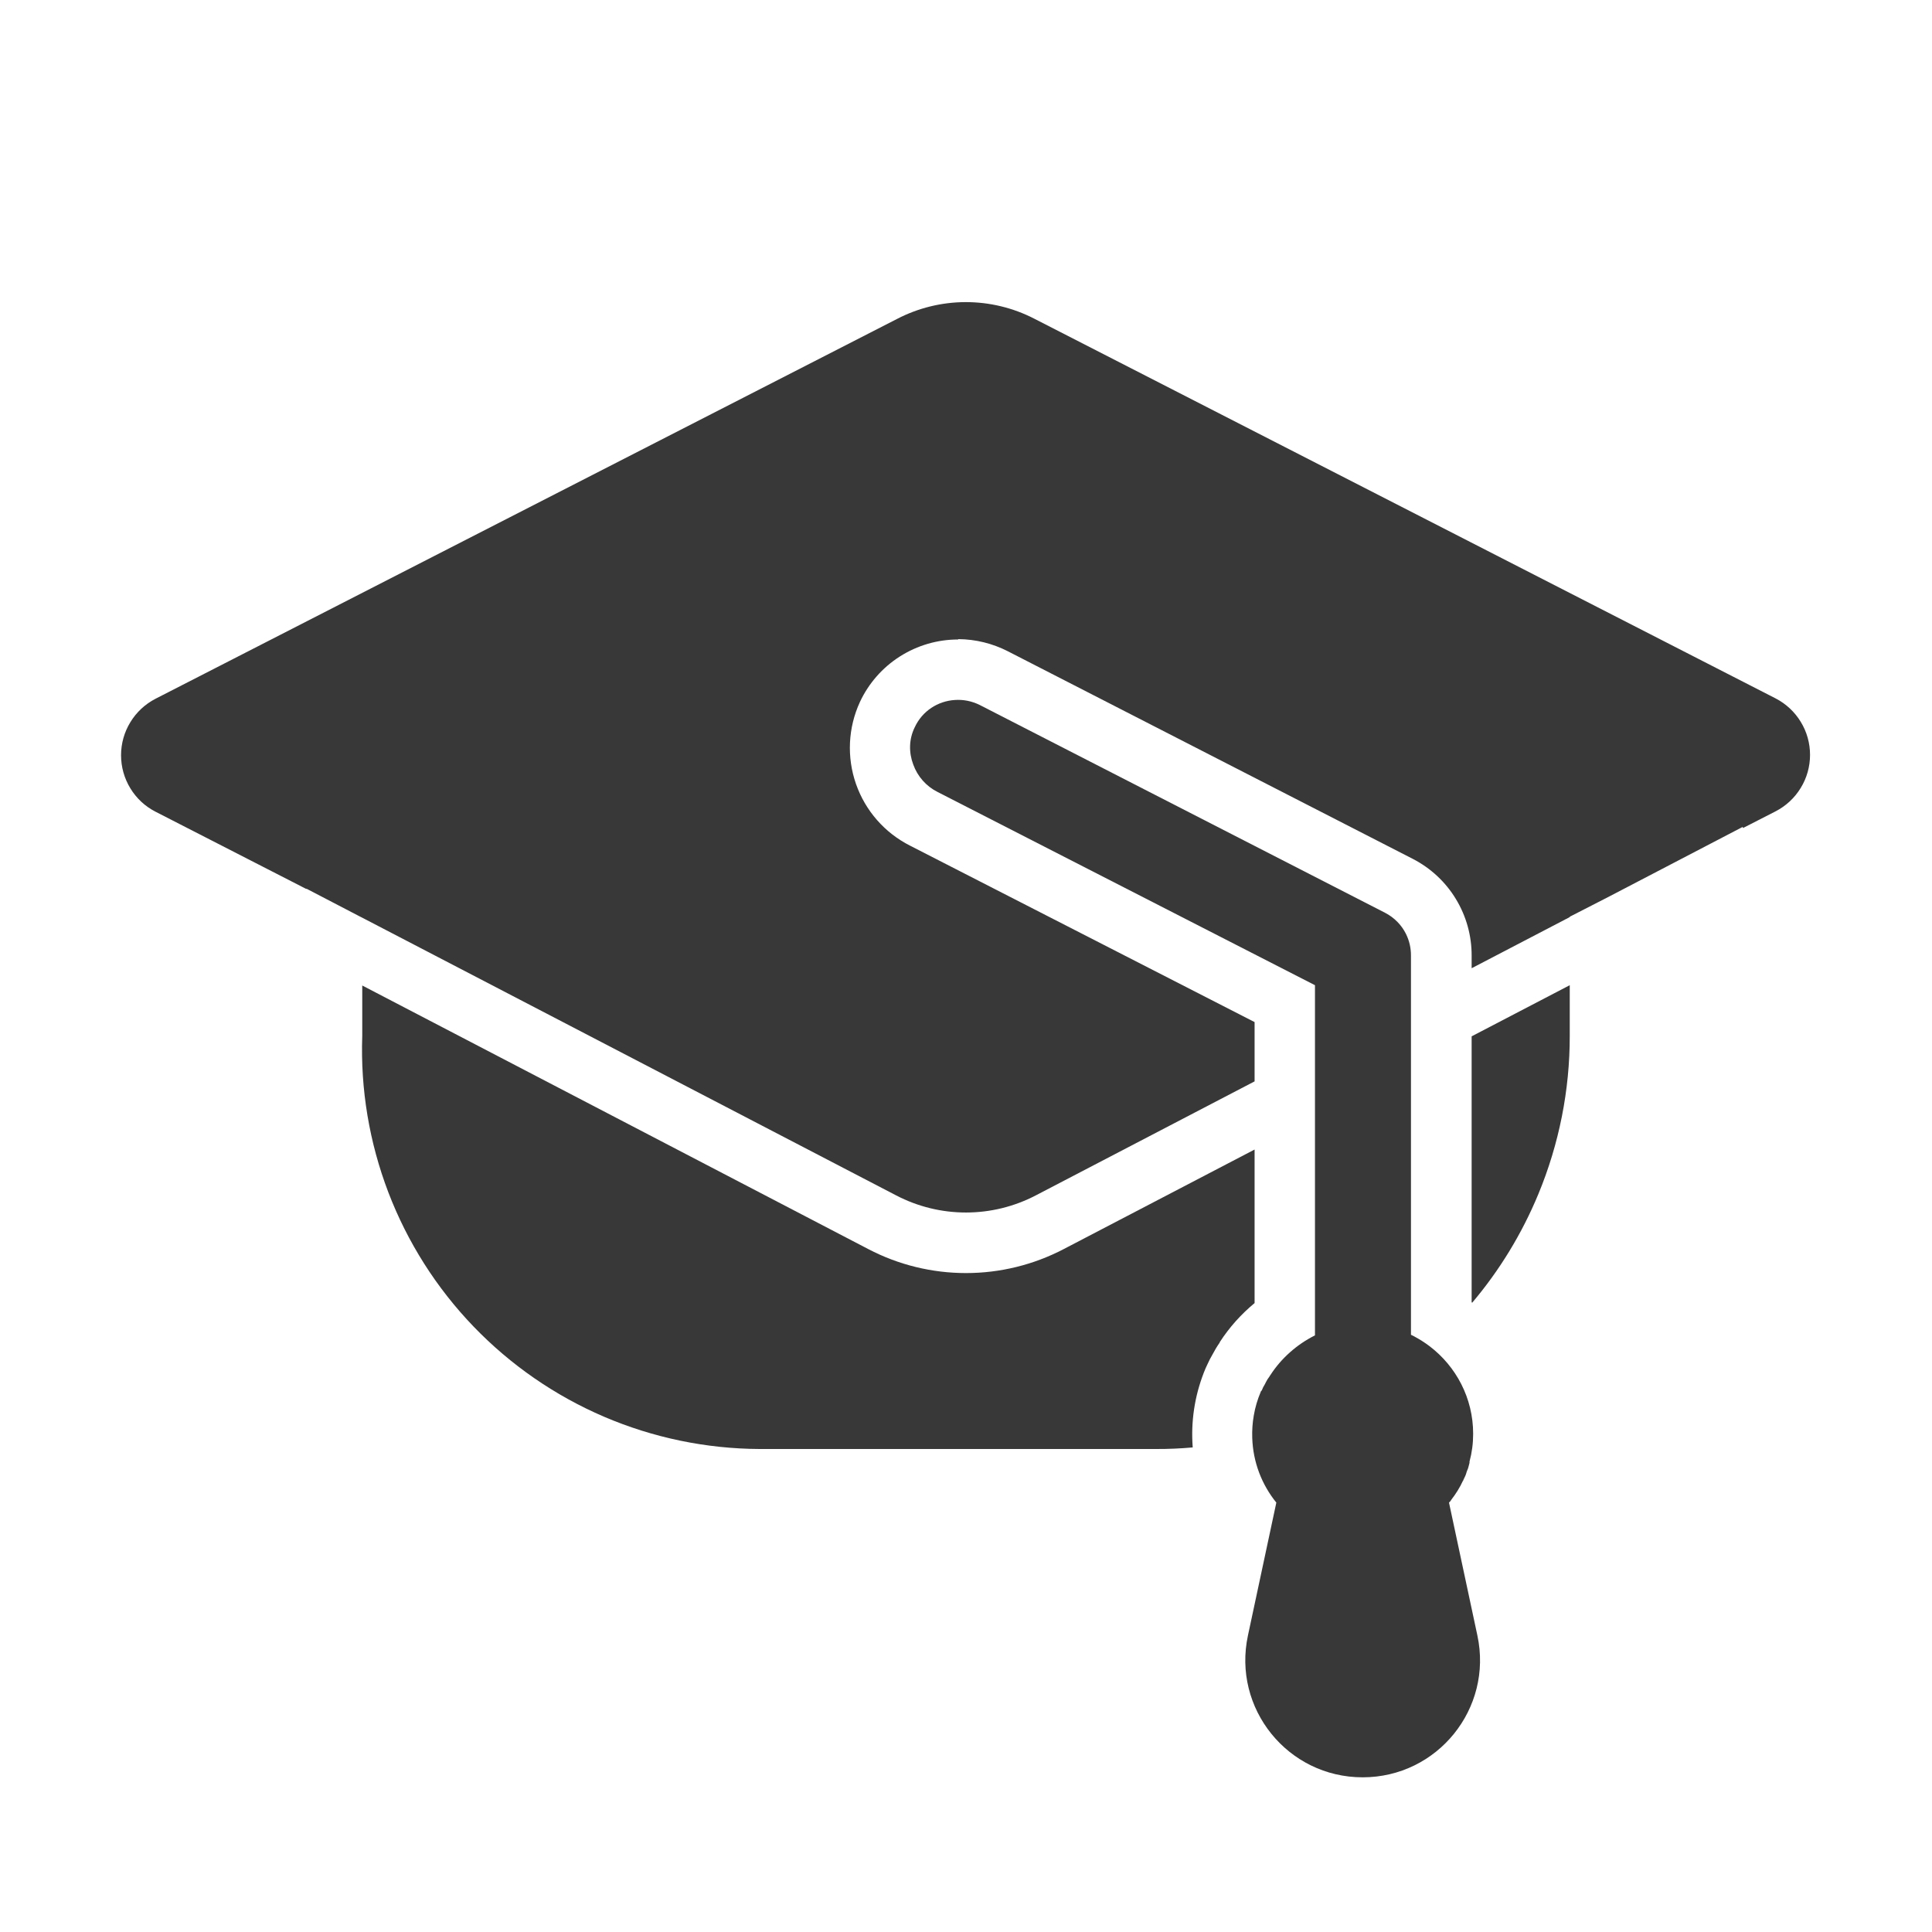
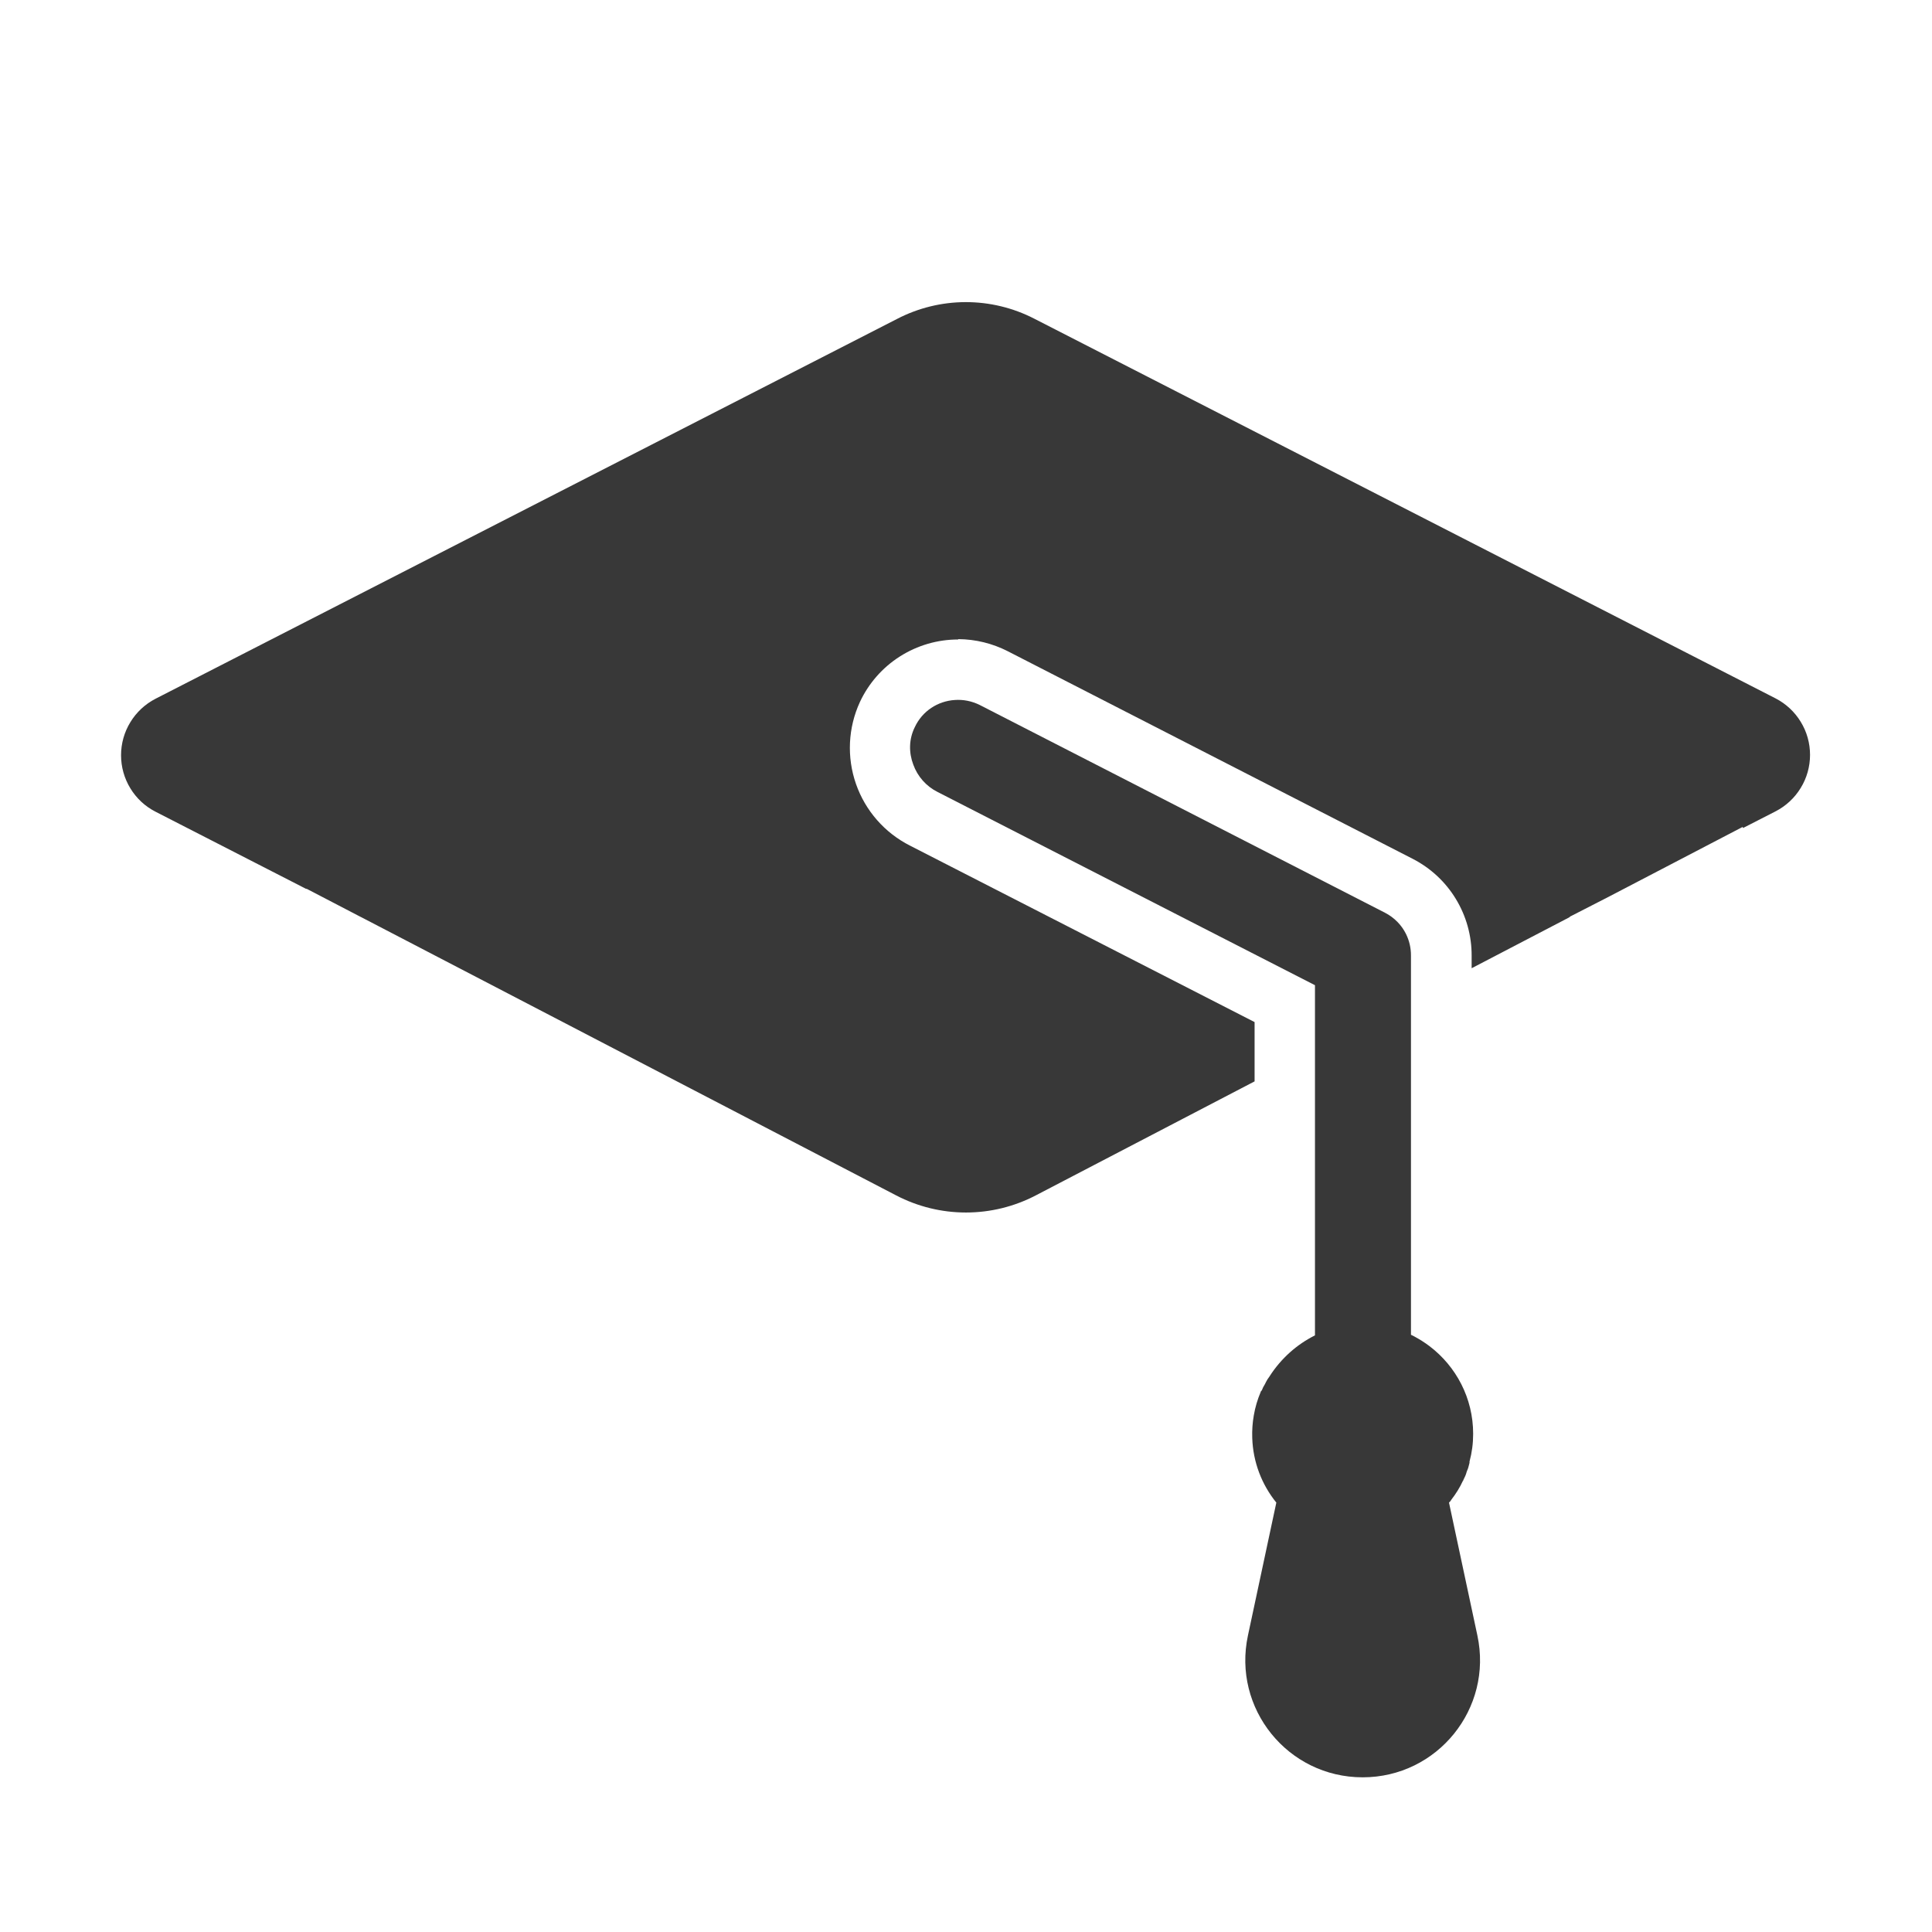
<svg xmlns="http://www.w3.org/2000/svg" viewBox="1984 2484 32 32" width="32" height="32">
  <path fill="#383838" stroke="none" fill-opacity="1" stroke-width="1" stroke-opacity="1" color="rgb(51, 51, 51)" font-size-adjust="none" id="tSvg1726d5896c3" title="Path 4" d="M 2001.13 2489.278 C 2005.223 2491.375 2009.317 2493.471 2013.41 2495.568 C 2013.582 2495.657 2013.726 2495.791 2013.826 2495.956 C 2013.927 2496.12 2013.98 2496.31 2013.98 2496.503 C 2013.98 2496.696 2013.927 2496.886 2013.826 2497.05 C 2013.726 2497.215 2013.582 2497.349 2013.41 2497.438 C 2013.23 2497.53 2013.051 2497.622 2012.871 2497.714 C 2012.868 2497.708 2012.866 2497.703 2012.863 2497.697 C 2012.121 2498.084 2011.378 2498.471 2010.636 2498.858 C 2010.424 2498.967 2010.212 2499.075 2010 2499.184 C 2010 2499.186 2010 2499.188 2010 2499.19 C 2009.458 2499.472 2008.917 2499.755 2008.375 2500.037 C 2008.375 2499.967 2008.375 2499.898 2008.375 2499.828 C 2008.376 2499.498 2008.286 2499.174 2008.115 2498.892 C 2007.944 2498.609 2007.698 2498.38 2007.405 2498.228 C 2005.167 2497.081 2002.929 2495.933 2000.691 2494.786 C 2000.438 2494.657 2000.158 2494.588 1999.873 2494.586 C 1999.871 2494.588 1999.87 2494.59 1999.868 2494.592 C 1999.527 2494.592 1999.193 2494.69 1998.905 2494.873 C 1998.617 2495.056 1998.387 2495.318 1998.243 2495.627 C 1998.046 2496.054 1998.023 2496.541 1998.178 2496.985 C 1998.333 2497.429 1998.654 2497.795 1999.074 2498.007 C 2000.976 2498.981 2002.878 2499.955 2004.78 2500.929 C 2004.78 2501.256 2004.78 2501.584 2004.78 2501.911 C 2003.572 2502.54 2002.363 2503.17 2001.155 2503.8 C 2000.798 2503.986 2000.402 2504.083 1999.999 2504.083 C 1999.597 2504.083 1999.201 2503.986 1998.844 2503.8 C 1995.896 2502.267 1992.948 2500.733 1990 2499.2 C 1989.982 2499.191 1989.965 2499.182 1989.947 2499.173 C 1989.656 2499.022 1989.366 2498.87 1989.075 2498.719 C 1989.075 2498.721 1989.075 2498.723 1989.075 2498.725 C 1988.242 2498.298 1987.408 2497.871 1986.575 2497.444 C 1986.403 2497.356 1986.259 2497.222 1986.159 2497.057 C 1986.058 2496.892 1986.005 2496.702 1986.005 2496.509 C 1986.005 2496.316 1986.058 2496.126 1986.159 2495.962 C 1986.259 2495.797 1986.403 2495.663 1986.575 2495.574 C 1990.668 2493.477 1994.762 2491.381 1998.855 2489.284 C 1999.206 2489.101 1999.596 2489.005 1999.992 2489.004C 2000.388 2489.003 2000.778 2489.097 2001.13 2489.278Z" />
-   <path fill="#383838" stroke="none" fill-opacity="1" stroke-width="1" stroke-opacity="1" color="rgb(51, 51, 51)" font-size-adjust="none" id="tSvg184b71af6d3" title="Path 5" d="M 2007.37 2499.828 C 2007.37 2501.921 2007.37 2504.015 2007.37 2506.108 C 2007.388 2506.116 2007.405 2506.125 2007.422 2506.134 C 2007.512 2506.182 2007.597 2506.236 2007.678 2506.297 C 2007.678 2506.297 2007.677 2506.297 2007.678 2506.297 C 2008.117 2506.631 2008.4 2507.156 2008.4 2507.748 C 2008.4 2507.908 2008.38 2508.058 2008.34 2508.208 C 2008.34 2508.214 2008.34 2508.221 2008.34 2508.228 C 2008.338 2508.234 2008.337 2508.241 2008.335 2508.248 C 2008.326 2508.284 2008.317 2508.324 2008.3 2508.358 C 2008.3 2508.363 2008.297 2508.368 2008.295 2508.373 C 2008.292 2508.378 2008.29 2508.383 2008.29 2508.388 C 2008.28 2508.428 2008.26 2508.468 2008.24 2508.508 C 2008.24 2508.518 2008.23 2508.528 2008.23 2508.528 C 2008.18 2508.638 2008.11 2508.748 2008.04 2508.838 C 2008.03 2508.858 2008.02 2508.868 2008 2508.888 C 2008.157 2509.621 2008.313 2510.354 2008.47 2511.088 C 2008.73 2512.298 2007.81 2513.438 2006.57 2513.438 C 2005.33 2513.438 2004.41 2512.298 2004.67 2511.088 C 2004.827 2510.354 2004.983 2509.621 2005.14 2508.888 C 2004.901 2508.592 2004.754 2508.222 2004.741 2507.815 C 2004.741 2507.815 2004.741 2507.815 2004.741 2507.815 C 2004.737 2507.691 2004.745 2507.566 2004.767 2507.443 C 2004.79 2507.307 2004.829 2507.178 2004.88 2507.058 C 2004.88 2507.048 2004.89 2507.038 2004.9 2507.028 C 2004.91 2506.998 2004.93 2506.958 2004.95 2506.928 C 2004.953 2506.922 2004.955 2506.917 2004.958 2506.912 C 2004.961 2506.906 2004.964 2506.9 2004.967 2506.894 C 2004.982 2506.865 2004.998 2506.836 2005.02 2506.808 C 2005.025 2506.803 2005.027 2506.798 2005.03 2506.793 C 2005.032 2506.788 2005.035 2506.783 2005.04 2506.778 C 2005.22 2506.498 2005.48 2506.268 2005.78 2506.118 C 2005.78 2504.184 2005.78 2502.251 2005.78 2500.318 C 2003.697 2499.251 2001.613 2498.185 1999.53 2497.118 C 1999.342 2497.024 1999.197 2496.861 1999.126 2496.662 C 1999.052 2496.466 1999.053 2496.245 1999.15 2496.048 C 1999.276 2495.774 1999.536 2495.612 1999.814 2495.594 C 1999.953 2495.584 2000.096 2495.611 2000.23 2495.678 C 2002.467 2496.824 2004.703 2497.971 2006.94 2499.118 C 2007.095 2499.198 2007.215 2499.322 2007.288 2499.47C 2007.343 2499.581 2007.371 2499.704 2007.37 2499.828Z" />
-   <path fill="#383838" stroke="none" fill-opacity="1" stroke-width="1" stroke-opacity="1" color="rgb(51, 51, 51)" font-size-adjust="none" id="tSvg13aae21e942" title="Path 6" d="M 2001.618 2504.689 C 2002.672 2504.139 2003.726 2503.59 2004.78 2503.04 C 2004.78 2503.888 2004.78 2504.735 2004.78 2505.583 C 2004.556 2505.768 2004.361 2505.986 2004.203 2506.23 C 2004.203 2506.232 2004.203 2506.234 2004.203 2506.236 C 2004.158 2506.3 2004.118 2506.367 2004.082 2506.436 C 2004.052 2506.487 2004.025 2506.539 2004.001 2506.593 C 2003.989 2506.616 2003.978 2506.64 2003.968 2506.664 C 2003.805 2507.051 2003.73 2507.469 2003.75 2507.888 C 2003.752 2507.917 2003.753 2507.946 2003.755 2507.974 C 2003.552 2507.992 2003.347 2508.001 2003.142 2508 C 2000.955 2508 1998.768 2508 1996.581 2508 C 1995.696 2507.996 1994.82 2507.814 1994.006 2507.466 C 1993.192 2507.117 1992.457 2506.609 1991.843 2505.971 C 1991.229 2505.333 1990.75 2504.578 1990.433 2503.751 C 1990.117 2502.924 1989.969 2502.042 1990 2501.157 C 1990 2500.879 1990 2500.601 1990 2500.323 C 1992.794 2501.778 1995.588 2503.234 1998.382 2504.689 C 1998.881 2504.95 1999.437 2505.086 2000 2505.086C 2000.563 2505.086 2001.118 2504.95 2001.618 2504.689Z" />
-   <path fill="#383838" stroke="none" fill-opacity="1" stroke-width="1" stroke-opacity="1" color="rgb(51, 51, 51)" font-size-adjust="none" id="tSvg13ac6855382" title="Path 7" d="M 2009.479 2503.78 C 2009.208 2504.433 2008.839 2505.039 2008.384 2505.577 C 2008.381 2505.574 2008.378 2505.572 2008.375 2505.569 C 2008.375 2504.101 2008.375 2502.633 2008.375 2501.165 C 2008.917 2500.883 2009.458 2500.6 2010 2500.318 C 2010 2500.598 2010 2500.877 2010 2501.157C 2010.001 2502.057 2009.824 2502.948 2009.479 2503.78Z" />
+   <path fill="#383838" stroke="none" fill-opacity="1" stroke-width="1" stroke-opacity="1" color="rgb(51, 51, 51)" font-size-adjust="none" id="tSvg184b71af6d3" title="Path 5" d="M 2007.37 2499.828 C 2007.37 2501.921 2007.37 2504.015 2007.37 2506.108 C 2007.388 2506.116 2007.405 2506.125 2007.422 2506.134 C 2007.512 2506.182 2007.597 2506.236 2007.678 2506.297 C 2007.678 2506.297 2007.677 2506.297 2007.678 2506.297 C 2008.117 2506.631 2008.4 2507.156 2008.4 2507.748 C 2008.4 2507.908 2008.38 2508.058 2008.34 2508.208 C 2008.34 2508.214 2008.34 2508.221 2008.34 2508.228 C 2008.338 2508.234 2008.337 2508.241 2008.335 2508.248 C 2008.326 2508.284 2008.317 2508.324 2008.3 2508.358 C 2008.3 2508.363 2008.297 2508.368 2008.295 2508.373 C 2008.292 2508.378 2008.29 2508.383 2008.29 2508.388 C 2008.28 2508.428 2008.26 2508.468 2008.24 2508.508 C 2008.24 2508.518 2008.23 2508.528 2008.23 2508.528 C 2008.18 2508.638 2008.11 2508.748 2008.04 2508.838 C 2008.03 2508.858 2008.02 2508.868 2008 2508.888 C 2008.157 2509.621 2008.313 2510.354 2008.47 2511.088 C 2008.73 2512.298 2007.81 2513.438 2006.57 2513.438 C 2005.33 2513.438 2004.41 2512.298 2004.67 2511.088 C 2004.827 2510.354 2004.983 2509.621 2005.14 2508.888 C 2004.901 2508.592 2004.754 2508.222 2004.741 2507.815 C 2004.741 2507.815 2004.741 2507.815 2004.741 2507.815 C 2004.737 2507.691 2004.745 2507.566 2004.767 2507.443 C 2004.79 2507.307 2004.829 2507.178 2004.88 2507.058 C 2004.88 2507.048 2004.89 2507.038 2004.9 2507.028 C 2004.91 2506.998 2004.93 2506.958 2004.95 2506.928 C 2004.953 2506.922 2004.955 2506.917 2004.958 2506.912 C 2004.961 2506.906 2004.964 2506.9 2004.967 2506.894 C 2004.982 2506.865 2004.998 2506.836 2005.02 2506.808 C 2005.025 2506.803 2005.027 2506.798 2005.03 2506.793 C 2005.22 2506.498 2005.48 2506.268 2005.78 2506.118 C 2005.78 2504.184 2005.78 2502.251 2005.78 2500.318 C 2003.697 2499.251 2001.613 2498.185 1999.53 2497.118 C 1999.342 2497.024 1999.197 2496.861 1999.126 2496.662 C 1999.052 2496.466 1999.053 2496.245 1999.15 2496.048 C 1999.276 2495.774 1999.536 2495.612 1999.814 2495.594 C 1999.953 2495.584 2000.096 2495.611 2000.23 2495.678 C 2002.467 2496.824 2004.703 2497.971 2006.94 2499.118 C 2007.095 2499.198 2007.215 2499.322 2007.288 2499.47C 2007.343 2499.581 2007.371 2499.704 2007.37 2499.828Z" />
  <defs> </defs>
</svg>